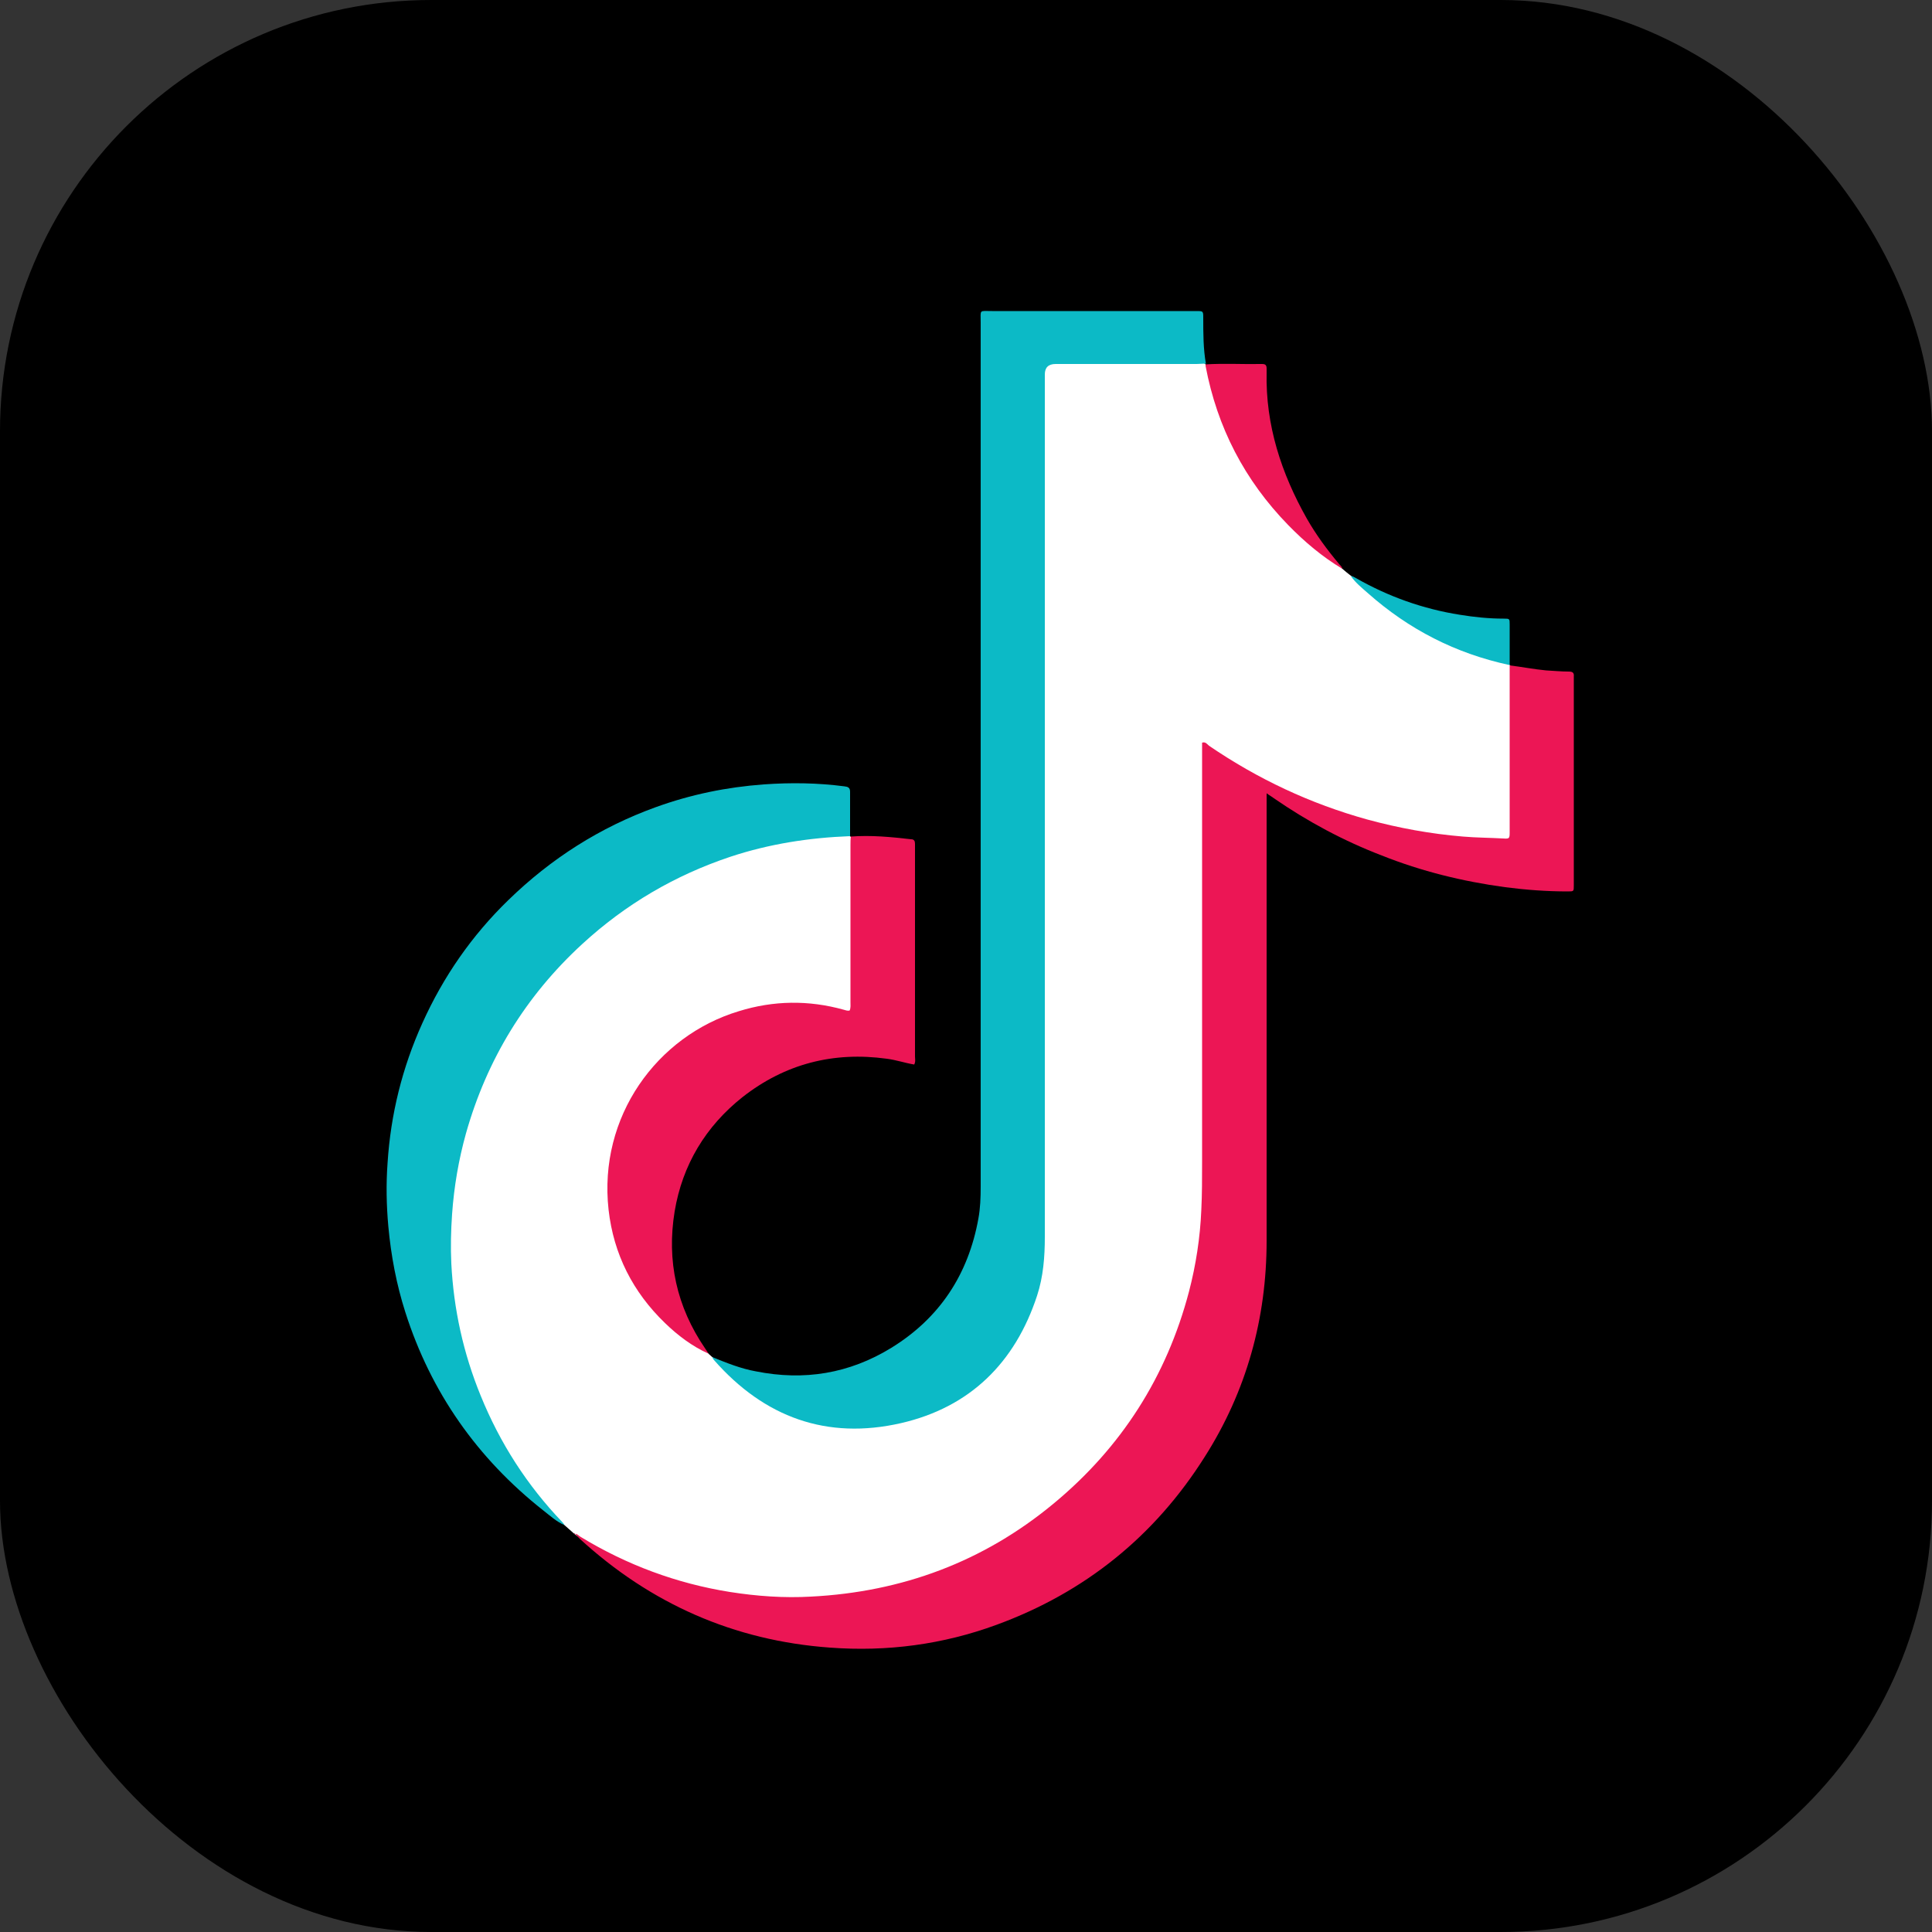
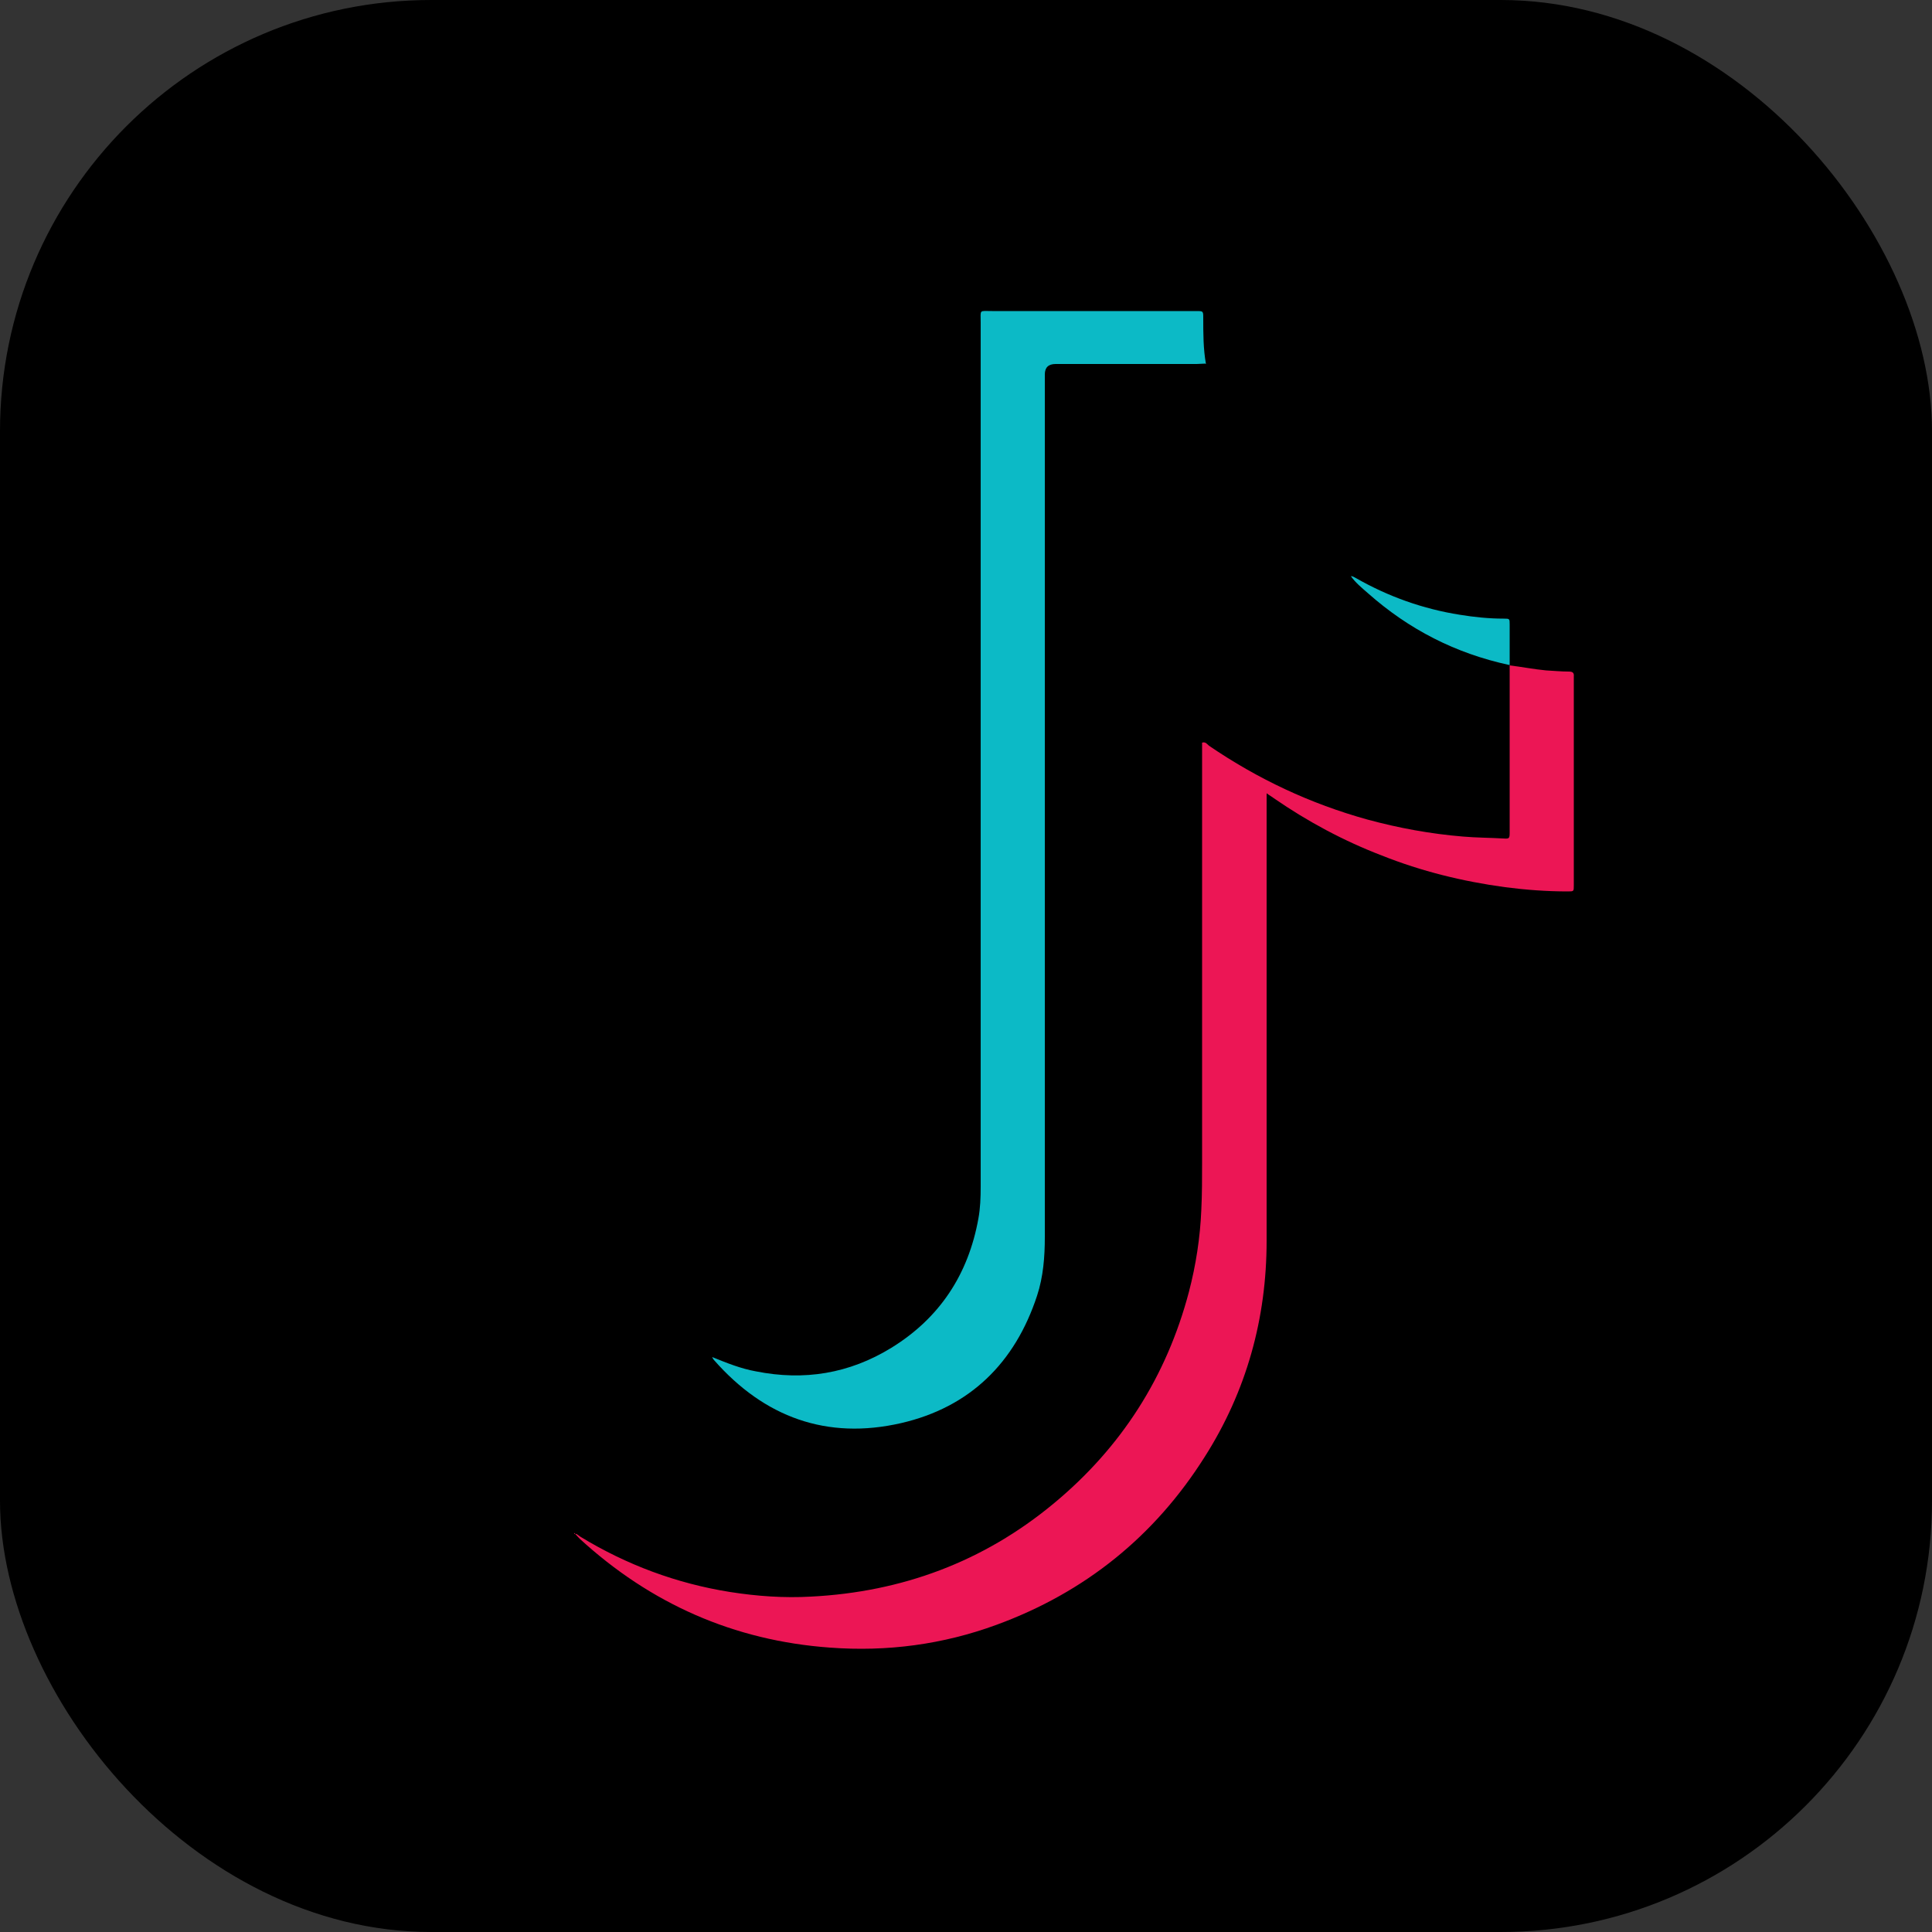
<svg xmlns="http://www.w3.org/2000/svg" id="Layer_1" data-name="Layer 1" viewBox="0 0 50 50">
  <rect x="0" y="0" width="50" height="50" fill="#333333" stroke="none" />
  <defs>
    <style>      .cls-1 {        fill: #000;      }      .cls-1, .cls-2, .cls-3, .cls-4 {        stroke-width: 0px;      }      .cls-2 {        fill: #ec1655;      }      .cls-3 {        fill: #0cbac6;      }      .cls-4 {        fill: #fff;      }    </style>
  </defs>
  <rect class="cls-1" width="50" height="50" rx="11.16" ry="11.16" />
  <g>
-     <path class="cls-4" d="M18.33,35.03s.06.05.09.08c.28.2.48.48.74.69.82.66,1.75,1.02,2.81,1.08,2.51.16,4.7-1.74,4.98-4.22.01-.12,0-.24,0-.36,0-7.48,0-14.96,0-22.44q0-.5.5-.5c1.14,0,2.27,0,3.41,0,.11,0,.22-.02.32.05,0,0,.01.01.02.02.05.06.07.13.09.2.44,2.02,1.5,3.62,3.16,4.84.1.08.19.17.29.25.07.06.14.12.22.18.27.15.46.4.69.59.92.77,1.96,1.3,3.12,1.59.1.03.22.02.29.12,0,0,.01.01.02.02.07.07.06.16.06.25,0,1.32,0,2.64,0,3.96,0,.3-.04.32-.35.32-.97,0-1.91-.13-2.85-.34-1.61-.37-3.1-1.03-4.48-1.93-.07-.05-.15-.15-.22-.11-.1.04-.05.17-.05.26,0,3.71.01,7.42,0,11.14-.01,2.6-.84,4.92-2.54,6.89-1.8,2.1-4.1,3.32-6.85,3.66-2.12.26-4.13-.12-6.04-1.07-.31-.15-.6-.33-.88-.54-.09-.08-.17-.15-.26-.23-.66-.54-1.12-1.25-1.54-1.97-.66-1.11-1.09-2.31-1.29-3.59-.12-.73-.18-1.46-.14-2.2.13-2.38.93-4.5,2.46-6.33,1.29-1.54,2.89-2.61,4.78-3.26.79-.27,1.6-.44,2.44-.5.15-.01.31-.05.46-.04.07,0,.15,0,.21.05,0,0,.01.01.02.02.04.07.03.16.03.24,0,1.34,0,2.68,0,4.01,0,.05,0,.09,0,.14,0,.13-.07.18-.2.14-.37-.1-.74-.15-1.12-.17-.59-.03-1.16.05-1.71.25-1.84.68-2.96,2-3.19,3.94-.23,1.91.52,3.44,2.12,4.54.13.09.27.18.39.28Z" />
    <path class="cls-2" d="M14.86,39.7c.07-.02.11.04.16.07,1.2.73,2.49,1.21,3.87,1.43.7.11,1.4.16,2.1.12,2.35-.12,4.46-.9,6.28-2.41,1.75-1.45,2.92-3.28,3.5-5.48.18-.69.29-1.4.32-2.12.02-.41.02-.82.02-1.24,0-3.54,0-7.07,0-10.61v-.24c.09-.03.13.04.18.08,1.26.86,2.62,1.5,4.1,1.91.81.22,1.63.37,2.47.44.35.03.7.03,1.05.05.15.01.16,0,.16-.16,0-.17,0-.34,0-.51,0-1.2,0-2.39,0-3.59,0-.07,0-.15,0-.22.32.04.63.1.94.13.2.01.39.03.59.03.1,0,.14.03.13.13,0,.04,0,.08,0,.12v5.19s0,.07,0,.1c0,.15,0,.15-.16.15-.54,0-1.08-.04-1.62-.11-1.1-.15-2.16-.41-3.19-.82-.99-.38-1.92-.88-2.79-1.48-.05-.04-.11-.07-.19-.13v.24c0,3.78,0,7.56,0,11.34,0,2.01-.52,3.89-1.6,5.59-1.3,2.06-3.1,3.51-5.39,4.35-1.39.51-2.83.7-4.31.59-2.49-.18-4.65-1.14-6.48-2.82-.05-.05-.09-.1-.14-.15Z" />
    <path class="cls-3" d="M31.19,9.41c-.07,0-.15.01-.22.01-1.22,0-2.44,0-3.65,0q-.28,0-.28.27c0,7.44,0,14.88,0,22.32,0,.52-.04,1.03-.2,1.52-.57,1.74-1.74,2.89-3.52,3.3-1.92.44-3.54-.15-4.84-1.63-.02-.02-.04-.06-.05-.08.37.15.74.3,1.13.37,1.25.25,2.42.06,3.51-.61,1.25-.77,1.99-1.9,2.25-3.34.05-.27.06-.55.06-.83,0-7.45,0-14.91,0-22.36,0-.35-.05-.3.3-.3,1.72,0,3.44,0,5.16,0,.04,0,.08,0,.12,0,.18,0,.18,0,.18.18,0,.4,0,.8.07,1.19Z" />
-     <path class="cls-3" d="M21.99,21.64c-1.05.04-2.08.2-3.08.53-1.44.48-2.72,1.23-3.84,2.26-1.47,1.35-2.47,2.99-3.01,4.9-.19.68-.31,1.38-.36,2.09-.03.43-.04.85-.02,1.28.06,1.18.31,2.32.76,3.42.5,1.23,1.2,2.32,2.12,3.28.02.02.03.04.05.07-.21-.09-.37-.24-.55-.38-1.71-1.35-2.91-3.06-3.57-5.13-.23-.72-.37-1.46-.44-2.22-.05-.55-.06-1.1-.02-1.64.08-1.26.38-2.47.9-3.62.54-1.2,1.28-2.27,2.23-3.19,1.1-1.07,2.37-1.88,3.81-2.4.91-.33,1.84-.52,2.8-.59.7-.05,1.39-.04,2.08.05.09.01.15.03.15.14,0,.39,0,.77,0,1.16Z" />
-     <path class="cls-2" d="M18.33,35.03c-.42-.19-.79-.47-1.12-.79-.83-.8-1.33-1.78-1.46-2.93-.27-2.41,1.25-4.5,3.37-5.14.9-.28,1.81-.29,2.71-.04.05.01.1.04.16.02.03-.07.02-.15.02-.22,0-1.35,0-2.7,0-4.06,0-.07,0-.15.01-.22.52-.04,1.04.01,1.56.07.08,0,.1.05.1.12,0,.04,0,.08,0,.12,0,1.79,0,3.58,0,5.38,0,.07.02.13-.02.21-.24-.04-.47-.12-.71-.15-1.38-.19-2.63.13-3.73.99-.96.76-1.56,1.76-1.76,2.96-.21,1.28.05,2.47.79,3.55.03.04.06.09.09.14Z" />
-     <path class="cls-2" d="M34.74,14.72c-.52-.31-.98-.7-1.4-1.13-1.13-1.16-1.84-2.53-2.14-4.12,0-.01,0-.03,0-.04.49-.03.97,0,1.46-.01.09,0,.12.03.12.12,0,.03,0,.07,0,.1-.03,1.36.38,2.61,1.04,3.78.24.42.52.8.83,1.17.03.04.08.07.09.13Z" />
    <path class="cls-3" d="M39.06,17.21c-1.39-.3-2.6-.92-3.66-1.86-.16-.14-.32-.27-.44-.44.05,0,.09.03.13.05.84.48,1.74.8,2.69.95.37.06.75.1,1.13.1.16,0,.16,0,.16.15,0,.35,0,.7,0,1.05Z" />
  </g>
</svg>